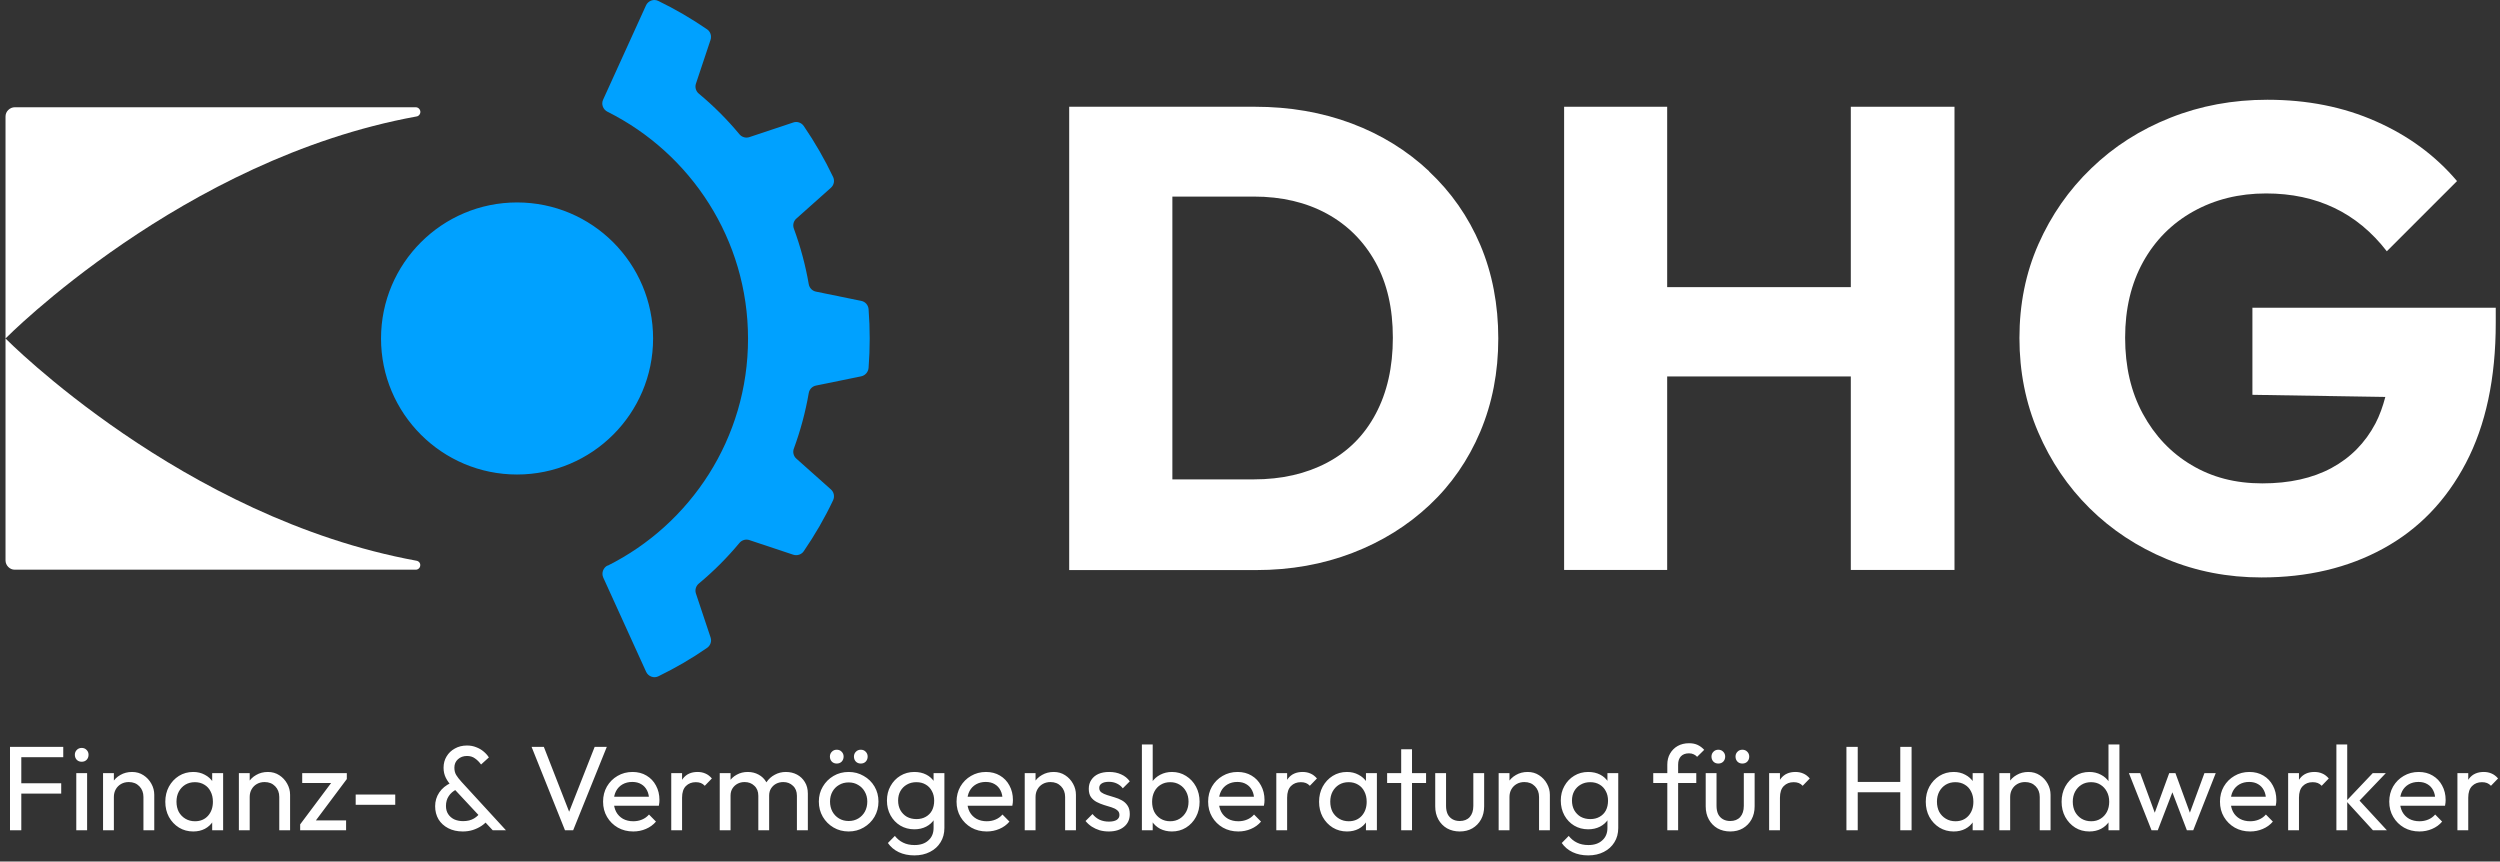
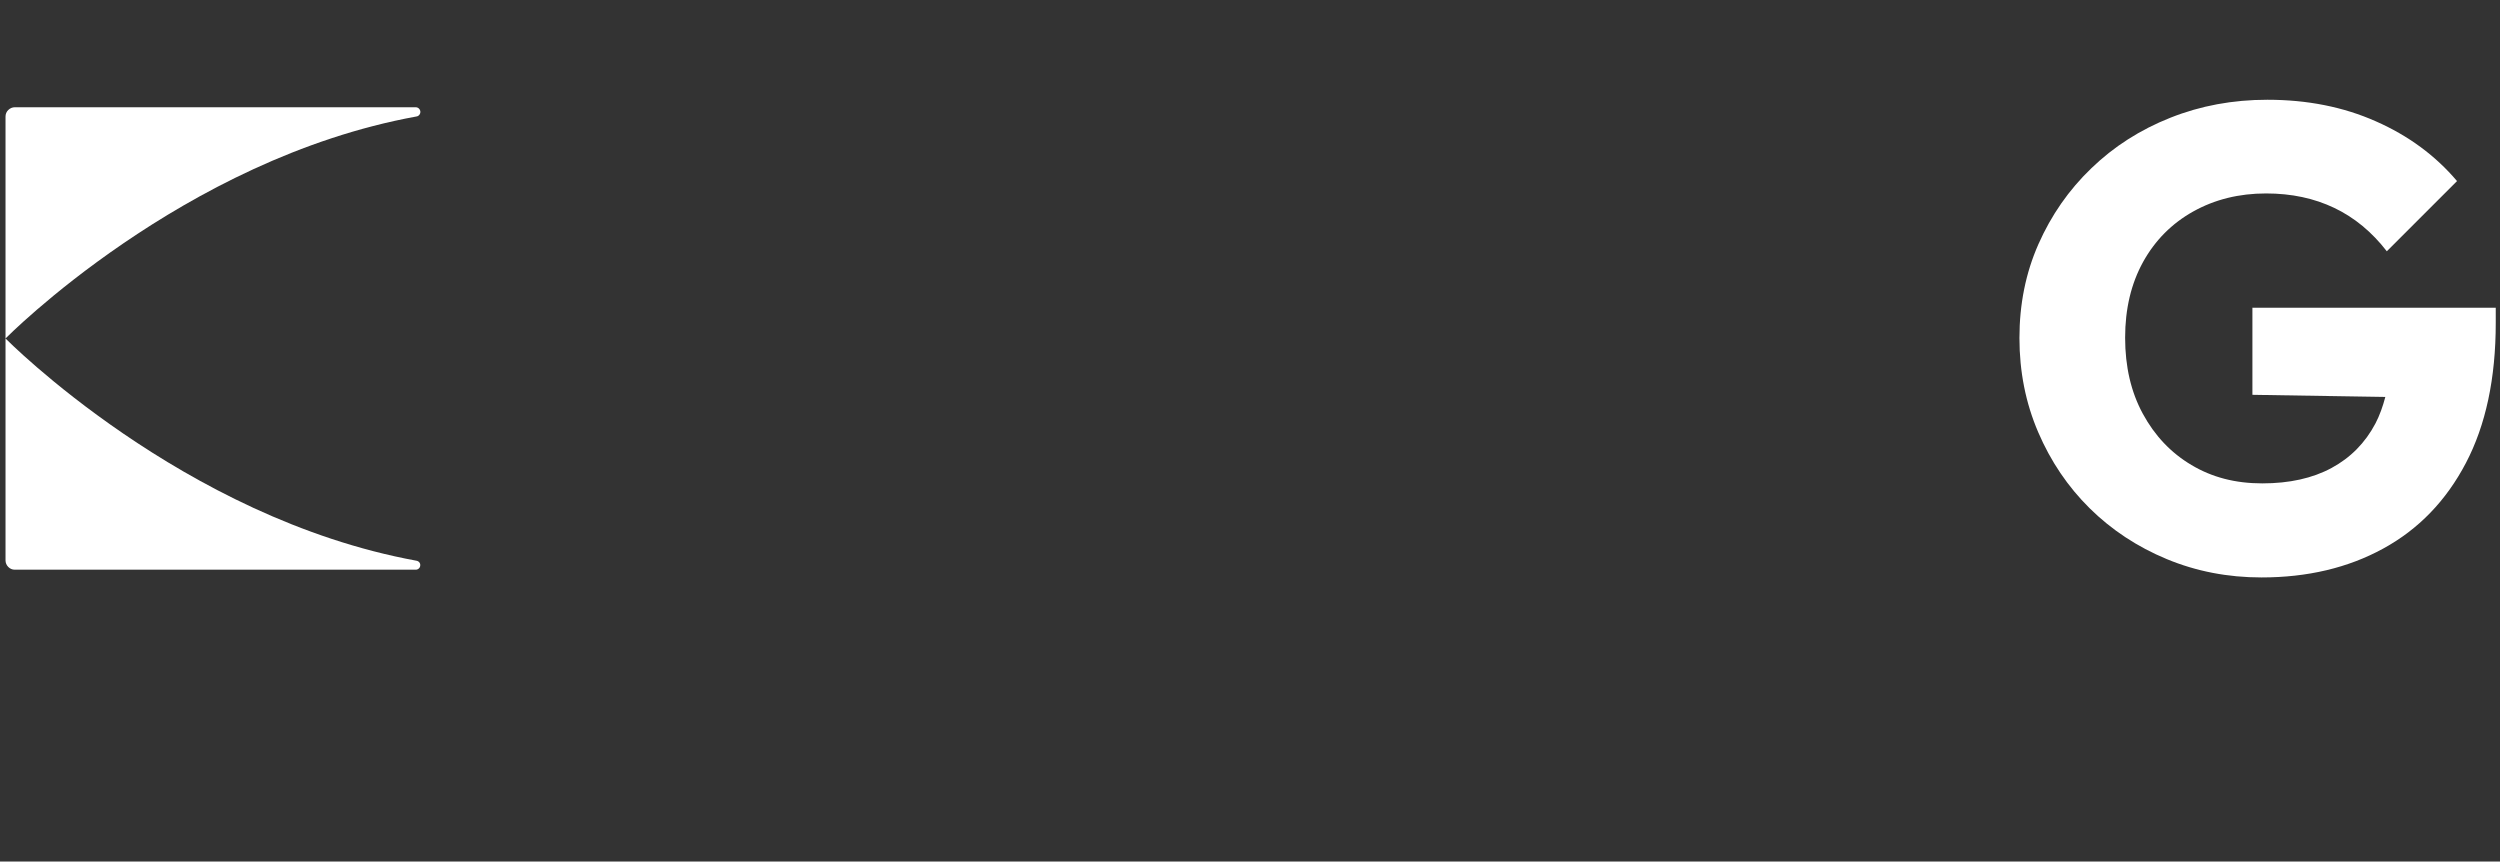
<svg xmlns="http://www.w3.org/2000/svg" width="1358" height="468" viewBox="0 0 1358 468" fill="none">
  <rect x="0" y="0" width="1358" height="468" fill="#333333" stroke="none" />
-   <path d="M776.343 93.07C764.333 81.806 750.355 73.12 734.273 67.081C718.192 61.042 700.685 57.989 681.685 57.989H580.785V309.663H682.364C701.16 309.663 718.531 306.542 734.613 300.367C750.694 294.192 764.604 285.507 776.479 274.379C788.354 263.251 797.582 249.883 804.096 234.48C810.61 219.009 813.867 202.181 813.867 183.86C813.867 165.539 810.61 148.372 804.096 133.036C797.582 117.701 788.286 104.402 776.276 93.138L776.343 93.07ZM747.301 224.777C741.127 236.448 732.305 245.269 720.906 251.308C709.506 257.347 696.207 260.401 681.007 260.401H636.833V106.777H681.007C696.207 106.777 709.438 109.898 720.77 116.073C732.034 122.248 740.855 131.069 747.166 142.468C753.476 153.868 756.598 167.507 756.598 183.453C756.598 199.399 753.476 213.173 747.301 224.777Z" fill="white" />
-   <path d="M1005.36 155.972H905.608V57.989H849.628V309.596H905.608V204.488H1005.36V309.596H1061.68V57.989H1005.36V155.972Z" fill="white" />
  <path d="M1223.51 167.031V214.462L1295.71 215.616C1294.35 220.773 1292.65 225.59 1290.35 230.001C1284.78 240.586 1276.78 248.661 1266.46 254.225C1256.15 259.789 1243.59 262.571 1228.87 262.571C1214.15 262.571 1201.52 259.246 1190.4 252.597C1179.2 245.947 1170.45 236.651 1164 224.776C1157.55 212.901 1154.37 199.127 1154.37 183.452C1154.37 167.778 1157.62 154.071 1164.14 142.264C1170.65 130.525 1179.74 121.365 1191.41 114.851C1203.09 108.337 1216.25 105.08 1230.97 105.08C1244.75 105.08 1257.1 107.726 1268.02 112.951C1278.95 118.176 1288.45 126.047 1296.52 136.497L1334.66 98.362C1322.99 84.587 1308.33 73.731 1290.62 65.927C1272.91 58.056 1253.23 54.188 1231.65 54.188C1212.86 54.188 1195.28 57.445 1178.93 63.959C1162.51 70.474 1148.19 79.634 1135.98 91.441C1123.76 103.18 1114.2 116.954 1107.27 132.629C1100.35 148.303 1096.96 165.267 1096.96 183.588C1096.96 201.909 1100.35 218.941 1107.14 234.751C1113.92 250.561 1123.22 264.336 1135.09 276.075C1146.97 287.813 1160.95 297.042 1176.96 303.692C1192.97 310.341 1210.14 313.666 1228.46 313.666C1253.43 313.666 1275.49 308.441 1294.55 297.992C1313.69 287.542 1328.69 272.071 1339.47 251.511C1350.26 230.951 1355.69 205.573 1355.69 175.378V167.167H1223.44L1223.51 167.031Z" fill="white" />
  <path fill-rule="evenodd" clip-rule="evenodd" d="M3 183.86C3 183.86 99.083 281.3 226.176 304.574C227.465 304.778 228.415 305.863 228.279 307.153C228.211 308.442 227.126 309.46 225.836 309.46C154.385 309.46 34.01 309.46 8.021 309.46C6.664 309.46 5.443 308.917 4.493 307.967C3.543 307.017 3 305.728 3 304.438V183.792L3 183.86ZM225.836 58.26C227.126 58.26 228.211 59.278 228.347 60.635C228.415 61.924 227.465 63.145 226.176 63.281C99.083 86.42 3 183.86 3 183.86V63.281C3 61.924 3.543 60.635 4.493 59.753C5.443 58.803 6.732 58.26 8.021 58.26H225.836Z" fill="white" />
-   <path fill-rule="evenodd" clip-rule="evenodd" d="M280.867 109.966C321.648 109.966 354.761 143.079 354.761 183.86C354.761 224.641 321.648 257.754 280.867 257.754C240.086 257.754 206.973 224.641 206.973 183.86C206.973 143.079 240.086 109.966 280.867 109.966ZM330.062 307.153C327.619 308.374 326.602 311.292 327.687 313.735C332.708 324.863 345.805 353.634 350.962 364.897C351.504 366.119 352.522 367.069 353.811 367.544C355.101 368.019 356.458 367.951 357.679 367.34C366.84 362.862 375.661 357.773 384.075 351.937C385.907 350.648 386.721 348.341 385.975 346.237C384.007 340.266 380.004 328.256 378.036 322.42C377.357 320.452 378.036 318.281 379.596 316.992C387.603 310.342 395 302.946 401.649 294.939C402.939 293.378 405.11 292.7 407.078 293.378C412.845 295.278 424.924 299.282 430.895 301.317C432.998 301.996 435.373 301.249 436.595 299.417C442.634 290.596 447.994 281.368 452.541 271.732C453.491 269.697 453.016 267.322 451.319 265.829C446.637 261.622 437.138 253.208 432.591 249.137C431.031 247.779 430.488 245.54 431.234 243.64C434.831 233.869 437.545 223.759 439.309 213.513C439.648 211.477 441.209 209.848 443.245 209.441C449.216 208.22 461.633 205.641 467.808 204.42C469.979 203.945 471.608 202.113 471.812 199.874C472.626 189.22 472.626 178.567 471.812 167.914C471.608 165.675 469.979 163.843 467.808 163.436C461.633 162.146 449.216 159.636 443.245 158.414C441.209 158.007 439.648 156.379 439.309 154.343C437.545 144.097 434.831 133.986 431.234 124.215C430.488 122.247 431.031 120.076 432.591 118.719C437.138 114.648 446.637 106.234 451.319 102.027C453.016 100.534 453.491 98.159 452.541 96.123C447.927 86.488 442.634 77.26 436.595 68.438C435.306 66.606 432.998 65.792 430.895 66.538C424.924 68.506 412.913 72.51 407.078 74.477C405.11 75.156 402.939 74.477 401.649 72.917C395 64.91 387.603 57.514 379.596 50.864C378.036 49.575 377.357 47.403 378.036 45.435C379.936 39.668 383.939 27.59 385.975 21.618C386.653 19.515 385.907 17.14 384.075 15.918C375.661 10.151 366.84 4.994 357.611 0.515C356.39 -0.095 354.965 -0.163 353.744 0.312C352.454 0.787 351.437 1.737 350.894 2.958C345.737 14.222 332.708 42.993 327.619 54.121C326.466 56.564 327.551 59.481 329.994 60.703C375.186 83.299 406.331 130.051 406.331 183.996C406.331 237.94 375.254 284.693 330.062 307.288V307.153Z" fill="#00A1FF" />
-   <path d="M5.432 451V405.682H11.57V451H5.432ZM9.611 431.083V425.468H33.25V431.083H9.611ZM9.611 411.298V405.682H34.36V411.298H9.611ZM41.439 451V419.982H47.316V451H41.439ZM44.378 413.779C43.289 413.779 42.397 413.431 41.7 412.734C41.004 411.994 40.656 411.08 40.656 409.992C40.656 408.947 41.004 408.076 41.7 407.38C42.397 406.64 43.289 406.269 44.378 406.269C45.466 406.269 46.358 406.64 47.055 407.38C47.751 408.076 48.1 408.947 48.1 409.992C48.1 411.08 47.751 411.994 47.055 412.734C46.358 413.431 45.466 413.779 44.378 413.779ZM77.918 451V432.912C77.918 430.561 77.178 428.624 75.698 427.1C74.218 425.577 72.302 424.815 69.951 424.815C68.384 424.815 66.991 425.163 65.772 425.859C64.553 426.556 63.595 427.514 62.899 428.733C62.202 429.952 61.854 431.345 61.854 432.912L59.438 431.541C59.438 429.19 59.96 427.1 61.005 425.272C62.05 423.443 63.508 422.007 65.38 420.962C67.252 419.874 69.364 419.329 71.714 419.329C74.065 419.329 76.133 419.917 77.918 421.093C79.746 422.268 81.183 423.813 82.228 425.729C83.272 427.601 83.795 429.603 83.795 431.736V451H77.918ZM55.977 451V419.982H61.854V451H55.977ZM104.942 451.653C102.113 451.653 99.544 450.956 97.237 449.563C94.93 448.127 93.101 446.19 91.752 443.752C90.446 441.314 89.793 438.571 89.793 435.524C89.793 432.477 90.446 429.734 91.752 427.296C93.101 424.858 94.908 422.921 97.172 421.484C99.479 420.048 102.069 419.329 104.942 419.329C107.293 419.329 109.383 419.83 111.211 420.831C113.083 421.789 114.585 423.139 115.717 424.88C116.849 426.578 117.48 428.559 117.61 430.822V440.16C117.48 442.38 116.849 444.361 115.717 446.102C114.628 447.844 113.148 449.215 111.276 450.216C109.448 451.174 107.337 451.653 104.942 451.653ZM105.922 446.102C108.839 446.102 111.189 445.123 112.974 443.164C114.759 441.161 115.651 438.615 115.651 435.524C115.651 433.391 115.238 431.541 114.411 429.973C113.627 428.363 112.495 427.122 111.015 426.251C109.535 425.337 107.815 424.88 105.856 424.88C103.897 424.88 102.156 425.337 100.632 426.251C99.152 427.165 97.977 428.428 97.106 430.039C96.279 431.606 95.866 433.413 95.866 435.459C95.866 437.548 96.279 439.398 97.106 441.009C97.977 442.576 99.174 443.817 100.698 444.731C102.221 445.645 103.963 446.102 105.922 446.102ZM115.26 451V442.642L116.37 435.067L115.26 427.557V419.982H121.202V451H115.26ZM151.699 451V432.912C151.699 430.561 150.959 428.624 149.479 427.1C147.999 425.577 146.083 424.815 143.733 424.815C142.165 424.815 140.772 425.163 139.553 425.859C138.334 426.556 137.377 427.514 136.68 428.733C135.984 429.952 135.635 431.345 135.635 432.912L133.219 431.541C133.219 429.19 133.742 427.1 134.786 425.272C135.831 423.443 137.29 422.007 139.162 420.962C141.033 419.874 143.145 419.329 145.496 419.329C147.846 419.329 149.914 419.917 151.699 421.093C153.528 422.268 154.964 423.813 156.009 425.729C157.054 427.601 157.576 429.603 157.576 431.736V451H151.699ZM129.758 451V419.982H135.635V451H129.758ZM163.052 447.8L181.466 423.182H188.388L169.973 447.8H163.052ZM163.052 451V447.8L168.276 445.645H187.996V451H163.052ZM164.162 425.337V419.982H188.388V423.182L182.968 425.337H164.162ZM193.209 437.156V431.606H214.693V437.156H193.209ZM267.647 451L245.968 427.753C244.27 425.925 243.008 424.183 242.18 422.529C241.353 420.875 240.94 419.047 240.94 417.044C240.94 414.737 241.484 412.691 242.572 410.906C243.661 409.077 245.162 407.641 247.078 406.596C248.993 405.508 251.192 404.963 253.673 404.963C255.502 404.963 257.156 405.268 258.636 405.878C260.16 406.444 261.487 407.205 262.619 408.163C263.795 409.121 264.774 410.209 265.558 411.428L261.313 415.281C260.312 413.888 259.202 412.778 257.983 411.951C256.808 411.08 255.371 410.645 253.673 410.645C251.714 410.645 250.082 411.232 248.776 412.408C247.47 413.583 246.817 415.107 246.817 416.979C246.817 418.546 247.143 419.874 247.796 420.962C248.449 422.05 249.429 423.313 250.735 424.749L274.83 451H267.647ZM251.388 451.653C248.384 451.653 245.75 451.065 243.486 449.89C241.223 448.714 239.46 447.104 238.197 445.058C236.978 442.968 236.369 440.596 236.369 437.94C236.369 435.197 237.109 432.716 238.589 430.496C240.069 428.276 242.224 426.512 245.054 425.206L247.862 428.863C246.12 429.734 244.749 430.931 243.748 432.455C242.746 433.935 242.246 435.72 242.246 437.809C242.246 439.507 242.638 440.966 243.421 442.184C244.205 443.403 245.293 444.361 246.686 445.058C248.123 445.711 249.755 446.037 251.584 446.037C253.891 446.037 255.85 445.558 257.461 444.601C259.071 443.643 260.29 442.424 261.117 440.944L264.97 445.449C264.099 446.625 262.946 447.691 261.509 448.649C260.116 449.563 258.549 450.303 256.808 450.869C255.11 451.392 253.303 451.653 251.388 451.653ZM306.899 451L288.746 405.682H295.407L310.36 444.013H307.944L323.028 405.682H329.624L311.34 451H306.899ZM343.978 451.653C340.887 451.653 338.101 450.956 335.62 449.563C333.138 448.127 331.179 446.19 329.743 443.752C328.306 441.314 327.588 438.549 327.588 435.459C327.588 432.411 328.284 429.669 329.677 427.231C331.114 424.793 333.029 422.877 335.424 421.484C337.862 420.048 340.582 419.329 343.586 419.329C346.459 419.329 348.984 419.982 351.161 421.288C353.381 422.594 355.101 424.401 356.32 426.708C357.582 429.016 358.213 431.628 358.213 434.544C358.213 434.98 358.192 435.459 358.148 435.981C358.105 436.46 358.018 437.026 357.887 437.679H331.702V432.781H354.753L352.598 434.675C352.598 432.585 352.228 430.822 351.488 429.386C350.747 427.906 349.703 426.774 348.353 425.99C347.004 425.163 345.371 424.749 343.456 424.749C341.453 424.749 339.69 425.185 338.166 426.055C336.643 426.926 335.467 428.145 334.64 429.712C333.813 431.279 333.399 433.13 333.399 435.263C333.399 437.439 333.835 439.355 334.705 441.009C335.576 442.62 336.817 443.882 338.428 444.796C340.038 445.667 341.888 446.102 343.978 446.102C345.719 446.102 347.308 445.798 348.745 445.188C350.225 444.579 351.488 443.665 352.532 442.446L356.32 446.298C354.84 448.04 353.011 449.367 350.835 450.282C348.701 451.196 346.416 451.653 343.978 451.653ZM364.622 451V419.982H370.499V451H364.622ZM370.499 433.304L368.278 432.324C368.278 428.363 369.193 425.206 371.021 422.856C372.849 420.505 375.483 419.329 378.922 419.329C380.489 419.329 381.904 419.612 383.167 420.178C384.429 420.701 385.605 421.593 386.693 422.856L382.84 426.839C382.187 426.142 381.469 425.642 380.685 425.337C379.902 425.032 378.988 424.88 377.943 424.88C375.766 424.88 373.981 425.577 372.588 426.97C371.195 428.363 370.499 430.474 370.499 433.304ZM390.958 451V419.982H396.835V451H390.958ZM411.92 451V432.259C411.92 429.952 411.201 428.145 409.765 426.839C408.372 425.489 406.609 424.815 404.475 424.815C403.039 424.815 401.755 425.119 400.623 425.729C399.491 426.338 398.577 427.187 397.88 428.276C397.184 429.364 396.835 430.67 396.835 432.194L394.419 431.018C394.419 428.667 394.92 426.621 395.921 424.88C396.966 423.139 398.381 421.789 400.166 420.831C401.951 419.83 403.953 419.329 406.173 419.329C408.35 419.329 410.309 419.808 412.05 420.766C413.835 421.724 415.228 423.073 416.229 424.815C417.274 426.556 417.797 428.624 417.797 431.018V451H411.92ZM432.881 451V432.259C432.881 429.952 432.163 428.145 430.726 426.839C429.333 425.489 427.592 424.815 425.502 424.815C424.065 424.815 422.759 425.119 421.584 425.729C420.452 426.338 419.538 427.187 418.841 428.276C418.145 429.364 417.797 430.67 417.797 432.194L414.466 431.018C414.597 428.624 415.228 426.578 416.36 424.88C417.535 423.139 419.037 421.789 420.866 420.831C422.694 419.83 424.697 419.329 426.873 419.329C429.137 419.329 431.161 419.808 432.946 420.766C434.731 421.724 436.146 423.073 437.191 424.815C438.279 426.556 438.823 428.646 438.823 431.083V451H432.881ZM460.991 451.653C457.943 451.653 455.201 450.935 452.763 449.498C450.325 448.061 448.388 446.124 446.951 443.686C445.514 441.205 444.796 438.441 444.796 435.393C444.796 432.389 445.514 429.69 446.951 427.296C448.388 424.858 450.325 422.921 452.763 421.484C455.201 420.048 457.943 419.329 460.991 419.329C463.994 419.329 466.715 420.048 469.153 421.484C471.634 422.877 473.593 424.793 475.03 427.231C476.467 429.669 477.185 432.389 477.185 435.393C477.185 438.441 476.467 441.205 475.03 443.686C473.593 446.124 471.634 448.061 469.153 449.498C466.715 450.935 463.994 451.653 460.991 451.653ZM460.991 445.972C462.95 445.972 464.691 445.515 466.215 444.601C467.738 443.686 468.935 442.446 469.806 440.878C470.677 439.268 471.112 437.439 471.112 435.393C471.112 433.391 470.655 431.606 469.741 430.039C468.87 428.471 467.673 427.253 466.149 426.382C464.669 425.468 462.95 425.011 460.991 425.011C459.032 425.011 457.29 425.468 455.767 426.382C454.243 427.253 453.046 428.471 452.175 430.039C451.304 431.606 450.869 433.391 450.869 435.393C450.869 437.439 451.304 439.268 452.175 440.878C453.046 442.446 454.243 443.686 455.767 444.601C457.29 445.515 459.032 445.972 460.991 445.972ZM454.526 414.758C453.438 414.758 452.545 414.41 451.849 413.714C451.152 412.974 450.804 412.059 450.804 410.971C450.804 409.926 451.152 409.056 451.849 408.359C452.545 407.619 453.438 407.249 454.526 407.249C455.614 407.249 456.507 407.619 457.203 408.359C457.9 409.056 458.248 409.926 458.248 410.971C458.248 412.059 457.9 412.974 457.203 413.714C456.507 414.41 455.614 414.758 454.526 414.758ZM467.586 414.758C466.498 414.758 465.605 414.41 464.909 413.714C464.212 412.974 463.864 412.059 463.864 410.971C463.864 409.926 464.212 409.056 464.909 408.359C465.605 407.619 466.498 407.249 467.586 407.249C468.674 407.249 469.567 407.619 470.263 408.359C470.96 409.056 471.308 409.926 471.308 410.971C471.308 412.059 470.96 412.974 470.263 413.714C469.567 414.41 468.674 414.758 467.586 414.758ZM496.671 464.648C493.493 464.648 490.663 464.06 488.182 462.885C485.744 461.709 483.785 460.055 482.305 457.922L486.092 454.069C487.355 455.68 488.857 456.899 490.598 457.726C492.339 458.597 494.407 459.032 496.801 459.032C499.979 459.032 502.483 458.183 504.311 456.485C506.183 454.831 507.119 452.589 507.119 449.759V442.054L508.164 435.067L507.119 428.145V419.982H512.996V449.759C512.996 452.72 512.299 455.31 510.906 457.53C509.557 459.75 507.641 461.492 505.16 462.754C502.722 464.016 499.892 464.648 496.671 464.648ZM496.671 450.478C493.841 450.478 491.295 449.803 489.031 448.453C486.811 447.104 485.047 445.254 483.741 442.903C482.435 440.508 481.782 437.831 481.782 434.871C481.782 431.911 482.435 429.277 483.741 426.97C485.047 424.619 486.811 422.769 489.031 421.419C491.295 420.026 493.841 419.329 496.671 419.329C499.109 419.329 501.264 419.808 503.136 420.766C505.008 421.724 506.488 423.073 507.576 424.815C508.708 426.512 509.317 428.515 509.404 430.822V439.05C509.274 441.314 508.643 443.316 507.511 445.058C506.422 446.755 504.942 448.083 503.07 449.041C501.198 449.999 499.065 450.478 496.671 450.478ZM497.846 444.927C499.762 444.927 501.438 444.514 502.874 443.686C504.355 442.859 505.486 441.706 506.27 440.225C507.054 438.702 507.445 436.939 507.445 434.936C507.445 432.934 507.032 431.192 506.205 429.712C505.421 428.189 504.311 427.013 502.874 426.186C501.438 425.315 499.74 424.88 497.781 424.88C495.822 424.88 494.102 425.315 492.622 426.186C491.142 427.013 489.967 428.189 489.096 429.712C488.269 431.192 487.855 432.912 487.855 434.871C487.855 436.83 488.269 438.571 489.096 440.095C489.967 441.619 491.142 442.816 492.622 443.686C494.146 444.514 495.887 444.927 497.846 444.927ZM535.988 451.653C532.897 451.653 530.111 450.956 527.63 449.563C525.148 448.127 523.189 446.19 521.753 443.752C520.316 441.314 519.598 438.549 519.598 435.459C519.598 432.411 520.294 429.669 521.687 427.231C523.124 424.793 525.039 422.877 527.434 421.484C529.872 420.048 532.593 419.329 535.596 419.329C538.47 419.329 540.994 419.982 543.171 421.288C545.391 422.594 547.111 424.401 548.33 426.708C549.592 429.016 550.224 431.628 550.224 434.544C550.224 434.98 550.202 435.459 550.158 435.981C550.115 436.46 550.028 437.026 549.897 437.679H523.712V432.781H546.763L544.608 434.675C544.608 432.585 544.238 430.822 543.498 429.386C542.758 427.906 541.713 426.774 540.363 425.99C539.014 425.163 537.381 424.749 535.466 424.749C533.463 424.749 531.7 425.185 530.176 426.055C528.653 426.926 527.477 428.145 526.65 429.712C525.823 431.279 525.41 433.13 525.41 435.263C525.41 437.439 525.845 439.355 526.716 441.009C527.586 442.62 528.827 443.882 530.438 444.796C532.048 445.667 533.899 446.102 535.988 446.102C537.729 446.102 539.318 445.798 540.755 445.188C542.235 444.579 543.498 443.665 544.542 442.446L548.33 446.298C546.85 448.04 545.021 449.367 542.845 450.282C540.711 451.196 538.426 451.653 535.988 451.653ZM578.572 451V432.912C578.572 430.561 577.832 428.624 576.352 427.1C574.872 425.577 572.957 424.815 570.606 424.815C569.039 424.815 567.646 425.163 566.427 425.859C565.208 426.556 564.25 427.514 563.553 428.733C562.857 429.952 562.509 431.345 562.509 432.912L560.092 431.541C560.092 429.19 560.615 427.1 561.66 425.272C562.704 423.443 564.163 422.007 566.035 420.962C567.907 419.874 570.018 419.329 572.369 419.329C574.72 419.329 576.788 419.917 578.572 421.093C580.401 422.268 581.837 423.813 582.882 425.729C583.927 427.601 584.449 429.603 584.449 431.736V451H578.572ZM556.632 451V419.982H562.509V451H556.632ZM602.267 451.653C600.525 451.653 598.871 451.435 597.304 451C595.78 450.521 594.365 449.868 593.059 449.041C591.753 448.17 590.621 447.147 589.664 445.972L593.451 442.184C594.583 443.578 595.889 444.622 597.369 445.319C598.849 445.972 600.503 446.298 602.332 446.298C604.16 446.298 605.575 445.994 606.576 445.384C607.578 444.731 608.078 443.839 608.078 442.707C608.078 441.575 607.665 440.704 606.838 440.095C606.054 439.442 605.031 438.919 603.768 438.528C602.506 438.092 601.156 437.679 599.72 437.287C598.327 436.852 596.999 436.307 595.737 435.654C594.474 435.001 593.429 434.109 592.602 432.977C591.819 431.845 591.427 430.343 591.427 428.471C591.427 426.6 591.884 424.989 592.798 423.639C593.712 422.246 594.975 421.18 596.585 420.44C598.24 419.7 600.221 419.329 602.528 419.329C604.966 419.329 607.121 419.765 608.992 420.635C610.908 421.463 612.475 422.725 613.694 424.423L609.907 428.21C609.036 427.078 607.948 426.208 606.642 425.598C605.379 424.989 603.943 424.684 602.332 424.684C600.634 424.684 599.328 424.989 598.414 425.598C597.543 426.164 597.108 426.97 597.108 428.014C597.108 429.059 597.5 429.865 598.283 430.43C599.067 430.996 600.09 431.475 601.352 431.867C602.658 432.259 604.008 432.672 605.401 433.108C606.794 433.5 608.122 434.044 609.384 434.74C610.647 435.437 611.67 436.373 612.453 437.548C613.281 438.724 613.694 440.269 613.694 442.184C613.694 445.101 612.649 447.408 610.56 449.106C608.514 450.804 605.749 451.653 602.267 451.653ZM636.599 451.653C634.248 451.653 632.115 451.174 630.199 450.216C628.327 449.215 626.825 447.844 625.694 446.102C624.562 444.361 623.93 442.38 623.8 440.16V430.822C623.93 428.559 624.562 426.578 625.694 424.88C626.869 423.139 628.393 421.789 630.265 420.831C632.18 419.83 634.291 419.329 636.599 419.329C639.428 419.329 641.975 420.048 644.239 421.484C646.546 422.921 648.353 424.858 649.659 427.296C650.965 429.734 651.618 432.477 651.618 435.524C651.618 438.571 650.965 441.314 649.659 443.752C648.353 446.19 646.546 448.127 644.239 449.563C641.975 450.956 639.428 451.653 636.599 451.653ZM635.619 446.102C637.578 446.102 639.298 445.645 640.778 444.731C642.258 443.817 643.433 442.576 644.304 441.009C645.175 439.398 645.61 437.548 645.61 435.459C645.61 433.413 645.175 431.584 644.304 429.973C643.433 428.363 642.258 427.122 640.778 426.251C639.298 425.337 637.6 424.88 635.684 424.88C633.725 424.88 632.006 425.337 630.526 426.251C629.046 427.122 627.892 428.363 627.065 429.973C626.238 431.584 625.824 433.434 625.824 435.524C625.824 437.57 626.216 439.398 627 441.009C627.827 442.576 628.98 443.817 630.46 444.731C631.984 445.645 633.704 446.102 635.619 446.102ZM620.274 451V404.376H626.151V427.557L625.041 435.067L626.151 442.642V451H620.274ZM672.646 451.653C669.555 451.653 666.769 450.956 664.288 449.563C661.806 448.127 659.847 446.19 658.411 443.752C656.974 441.314 656.256 438.549 656.256 435.459C656.256 432.411 656.952 429.669 658.346 427.231C659.782 424.793 661.698 422.877 664.092 421.484C666.53 420.048 669.251 419.329 672.254 419.329C675.128 419.329 677.653 419.982 679.829 421.288C682.049 422.594 683.769 424.401 684.988 426.708C686.25 429.016 686.882 431.628 686.882 434.544C686.882 434.98 686.86 435.459 686.816 435.981C686.773 436.46 686.686 437.026 686.555 437.679H660.37V432.781H683.421L681.266 434.675C681.266 432.585 680.896 430.822 680.156 429.386C679.416 427.906 678.371 426.774 677.021 425.99C675.672 425.163 674.039 424.749 672.124 424.749C670.121 424.749 668.358 425.185 666.835 426.055C665.311 426.926 664.135 428.145 663.308 429.712C662.481 431.279 662.068 433.13 662.068 435.263C662.068 437.439 662.503 439.355 663.374 441.009C664.244 442.62 665.485 443.882 667.096 444.796C668.706 445.667 670.557 446.102 672.646 446.102C674.388 446.102 675.977 445.798 677.413 445.188C678.893 444.579 680.156 443.665 681.201 442.446L684.988 446.298C683.508 448.04 681.679 449.367 679.503 450.282C677.37 451.196 675.084 451.653 672.646 451.653ZM693.29 451V419.982H699.167V451H693.29ZM699.167 433.304L696.947 432.324C696.947 428.363 697.861 425.206 699.689 422.856C701.518 420.505 704.151 419.329 707.59 419.329C709.158 419.329 710.572 419.612 711.835 420.178C713.097 420.701 714.273 421.593 715.361 422.856L711.508 426.839C710.855 426.142 710.137 425.642 709.354 425.337C708.57 425.032 707.656 424.88 706.611 424.88C704.434 424.88 702.649 425.577 701.256 426.97C699.863 428.363 699.167 430.474 699.167 433.304ZM731.669 451.653C728.84 451.653 726.271 450.956 723.964 449.563C721.657 448.127 719.828 446.19 718.479 443.752C717.173 441.314 716.52 438.571 716.52 435.524C716.52 432.477 717.173 429.734 718.479 427.296C719.828 424.858 721.635 422.921 723.899 421.484C726.206 420.048 728.796 419.329 731.669 419.329C734.02 419.329 736.11 419.83 737.938 420.831C739.81 421.789 741.312 423.139 742.444 424.88C743.576 426.578 744.207 428.559 744.337 430.822V440.16C744.207 442.38 743.576 444.361 742.444 446.102C741.355 447.844 739.875 449.215 738.003 450.216C736.175 451.174 734.064 451.653 731.669 451.653ZM732.649 446.102C735.566 446.102 737.916 445.123 739.701 443.164C741.486 441.161 742.378 438.615 742.378 435.524C742.378 433.391 741.965 431.541 741.138 429.973C740.354 428.363 739.222 427.122 737.742 426.251C736.262 425.337 734.542 424.88 732.583 424.88C730.624 424.88 728.883 425.337 727.359 426.251C725.879 427.165 724.704 428.428 723.833 430.039C723.006 431.606 722.593 433.413 722.593 435.459C722.593 437.548 723.006 439.398 723.833 441.009C724.704 442.576 725.901 443.817 727.425 444.731C728.948 445.645 730.69 446.102 732.649 446.102ZM741.987 451V442.642L743.097 435.067L741.987 427.557V419.982H747.929V451H741.987ZM761.125 451V406.988H767.002V451H761.125ZM753.485 425.337V419.982H774.642V425.337H753.485ZM792.937 451.653C790.368 451.653 788.061 451.087 786.015 449.955C784.012 448.78 782.445 447.169 781.313 445.123C780.181 443.077 779.615 440.704 779.615 438.005V419.982H785.492V437.744C785.492 439.442 785.775 440.922 786.341 442.184C786.951 443.403 787.821 444.339 788.953 444.992C790.085 445.645 791.413 445.972 792.937 445.972C795.244 445.972 797.05 445.254 798.356 443.817C799.662 442.337 800.315 440.313 800.315 437.744V419.982H806.192V438.005C806.192 440.704 805.626 443.077 804.495 445.123C803.363 447.169 801.796 448.78 799.793 449.955C797.834 451.087 795.549 451.653 792.937 451.653ZM836.01 451V432.912C836.01 430.561 835.27 428.624 833.79 427.1C832.31 425.577 830.394 424.815 828.043 424.815C826.476 424.815 825.083 425.163 823.864 425.859C822.645 426.556 821.688 427.514 820.991 428.733C820.294 429.952 819.946 431.345 819.946 432.912L817.53 431.541C817.53 429.19 818.053 427.1 819.097 425.272C820.142 423.443 821.6 422.007 823.472 420.962C825.344 419.874 827.456 419.329 829.807 419.329C832.157 419.329 834.225 419.917 836.01 421.093C837.838 422.268 839.275 423.813 840.32 425.729C841.365 427.601 841.887 429.603 841.887 431.736V451H836.01ZM814.069 451V419.982H819.946V451H814.069ZM862.708 464.648C859.53 464.648 856.7 464.06 854.219 462.885C851.781 461.709 849.822 460.055 848.342 457.922L852.129 454.069C853.392 455.68 854.894 456.899 856.635 457.726C858.376 458.597 860.444 459.032 862.839 459.032C866.017 459.032 868.52 458.183 870.348 456.485C872.22 454.831 873.156 452.589 873.156 449.759V442.054L874.201 435.067L873.156 428.145V419.982H879.033V449.759C879.033 452.72 878.336 455.31 876.943 457.53C875.594 459.75 873.678 461.492 871.197 462.754C868.759 464.016 865.929 464.648 862.708 464.648ZM862.708 450.478C859.878 450.478 857.332 449.803 855.068 448.453C852.848 447.104 851.085 445.254 849.779 442.903C848.473 440.508 847.82 437.831 847.82 434.871C847.82 431.911 848.473 429.277 849.779 426.97C851.085 424.619 852.848 422.769 855.068 421.419C857.332 420.026 859.878 419.329 862.708 419.329C865.146 419.329 867.301 419.808 869.173 420.766C871.045 421.724 872.525 423.073 873.613 424.815C874.745 426.512 875.354 428.515 875.442 430.822V439.05C875.311 441.314 874.68 443.316 873.548 445.058C872.459 446.755 870.979 448.083 869.107 449.041C867.235 449.999 865.102 450.478 862.708 450.478ZM863.883 444.927C865.799 444.927 867.475 444.514 868.912 443.686C870.392 442.859 871.524 441.706 872.307 440.225C873.091 438.702 873.483 436.939 873.483 434.936C873.483 432.934 873.069 431.192 872.242 429.712C871.458 428.189 870.348 427.013 868.912 426.186C867.475 425.315 865.777 424.88 863.818 424.88C861.859 424.88 860.14 425.315 858.659 426.186C857.179 427.013 856.004 428.189 855.133 429.712C854.306 431.192 853.893 432.912 853.893 434.871C853.893 436.83 854.306 438.571 855.133 440.095C856.004 441.619 857.179 442.816 858.659 443.686C860.183 444.514 861.924 444.927 863.883 444.927ZM905.683 451V415.346C905.683 413.039 906.183 411.036 907.184 409.339C908.186 407.597 909.557 406.226 911.298 405.225C913.083 404.223 915.151 403.723 917.502 403.723C919.287 403.723 920.832 404.028 922.138 404.637C923.444 405.246 924.641 406.139 925.73 407.314L921.877 411.102C921.311 410.492 920.68 410.035 919.983 409.73C919.287 409.382 918.438 409.208 917.437 409.208C915.565 409.208 914.106 409.752 913.061 410.84C912.06 411.929 911.56 413.431 911.56 415.346V451H905.683ZM898.042 425.337V419.982H921.42V425.337H898.042ZM939.862 451.653C937.293 451.653 934.986 451.087 932.94 449.955C930.937 448.78 929.37 447.169 928.238 445.123C927.106 443.077 926.54 440.704 926.54 438.005V419.982H932.417V437.744C932.417 439.442 932.7 440.922 933.266 442.184C933.876 443.403 934.746 444.339 935.878 444.992C937.01 445.645 938.338 445.972 939.862 445.972C942.169 445.972 943.975 445.254 945.281 443.817C946.587 442.337 947.24 440.313 947.24 437.744V419.982H953.117V438.005C953.117 440.704 952.551 443.077 951.42 445.123C950.288 447.169 948.721 448.78 946.718 449.955C944.759 451.087 942.474 451.653 939.862 451.653ZM933.397 414.758C932.308 414.758 931.416 414.41 930.72 413.714C930.023 412.974 929.675 412.059 929.675 410.971C929.675 409.926 930.023 409.056 930.72 408.359C931.416 407.619 932.308 407.249 933.397 407.249C934.485 407.249 935.378 407.619 936.074 408.359C936.771 409.056 937.119 409.926 937.119 410.971C937.119 412.059 936.771 412.974 936.074 413.714C935.378 414.41 934.485 414.758 933.397 414.758ZM946.457 414.758C945.368 414.758 944.476 414.41 943.78 413.714C943.083 412.974 942.735 412.059 942.735 410.971C942.735 409.926 943.083 409.056 943.78 408.359C944.476 407.619 945.368 407.249 946.457 407.249C947.545 407.249 948.438 407.619 949.134 408.359C949.831 409.056 950.179 409.926 950.179 410.971C950.179 412.059 949.831 412.974 949.134 413.714C948.438 414.41 947.545 414.758 946.457 414.758ZM960.994 451V419.982H966.871V451H960.994ZM966.871 433.304L964.651 432.324C964.651 428.363 965.565 425.206 967.394 422.856C969.222 420.505 971.856 419.329 975.295 419.329C976.862 419.329 978.277 419.612 979.539 420.178C980.802 420.701 981.977 421.593 983.066 422.856L979.213 426.839C978.56 426.142 977.842 425.642 977.058 425.337C976.274 425.032 975.36 424.88 974.315 424.88C972.139 424.88 970.354 425.577 968.961 426.97C967.568 428.363 966.871 430.474 966.871 433.304ZM1002.98 451V405.682H1009.12V451H1002.98ZM1032.23 451V405.682H1038.37V451H1032.23ZM1007.16 430.365V424.749H1033.74V430.365H1007.16ZM1061.23 451.653C1058.4 451.653 1055.83 450.956 1053.52 449.563C1051.22 448.127 1049.39 446.19 1048.04 443.752C1046.73 441.314 1046.08 438.571 1046.08 435.524C1046.08 432.477 1046.73 429.734 1048.04 427.296C1049.39 424.858 1051.2 422.921 1053.46 421.484C1055.77 420.048 1058.36 419.329 1061.23 419.329C1063.58 419.329 1065.67 419.83 1067.5 420.831C1069.37 421.789 1070.87 423.139 1072 424.88C1073.14 426.578 1073.77 428.559 1073.9 430.822V440.16C1073.77 442.38 1073.14 444.361 1072 446.102C1070.92 447.844 1069.44 449.215 1067.56 450.216C1065.74 451.174 1063.62 451.653 1061.23 451.653ZM1062.21 446.102C1065.13 446.102 1067.48 445.123 1069.26 443.164C1071.05 441.161 1071.94 438.615 1071.94 435.524C1071.94 433.391 1071.53 431.541 1070.7 429.973C1069.92 428.363 1068.78 427.122 1067.3 426.251C1065.82 425.337 1064.1 424.88 1062.14 424.88C1060.19 424.88 1058.44 425.337 1056.92 426.251C1055.44 427.165 1054.26 428.428 1053.39 430.039C1052.57 431.606 1052.15 433.413 1052.15 435.459C1052.15 437.548 1052.57 439.398 1053.39 441.009C1054.26 442.576 1055.46 443.817 1056.99 444.731C1058.51 445.645 1060.25 446.102 1062.21 446.102ZM1071.55 451V442.642L1072.66 435.067L1071.55 427.557V419.982H1077.49V451H1071.55ZM1107.99 451V432.912C1107.99 430.561 1107.25 428.624 1105.77 427.1C1104.29 425.577 1102.37 424.815 1100.02 424.815C1098.45 424.815 1097.06 425.163 1095.84 425.859C1094.62 426.556 1093.66 427.514 1092.97 428.733C1092.27 429.952 1091.92 431.345 1091.92 432.912L1089.51 431.541C1089.51 429.19 1090.03 427.1 1091.07 425.272C1092.12 423.443 1093.58 422.007 1095.45 420.962C1097.32 419.874 1099.43 419.329 1101.78 419.329C1104.13 419.329 1106.2 419.917 1107.99 421.093C1109.82 422.268 1111.25 423.813 1112.3 425.729C1113.34 427.601 1113.86 429.603 1113.86 431.736V451H1107.99ZM1086.05 451V419.982H1091.92V451H1086.05ZM1134.95 451.653C1132.07 451.653 1129.5 450.956 1127.24 449.563C1124.98 448.127 1123.17 446.19 1121.82 443.752C1120.52 441.314 1119.86 438.571 1119.86 435.524C1119.86 432.477 1120.52 429.734 1121.82 427.296C1123.17 424.858 1124.98 422.921 1127.24 421.484C1129.5 420.048 1132.07 419.329 1134.95 419.329C1137.25 419.329 1139.34 419.83 1141.22 420.831C1143.09 421.789 1144.59 423.139 1145.72 424.88C1146.9 426.578 1147.55 428.559 1147.68 430.822V440.16C1147.55 442.38 1146.92 444.361 1145.79 446.102C1144.65 447.844 1143.15 449.215 1141.28 450.216C1139.41 451.174 1137.3 451.653 1134.95 451.653ZM1135.93 446.102C1137.88 446.102 1139.58 445.645 1141.02 444.731C1142.5 443.817 1143.65 442.576 1144.48 441.009C1145.31 439.398 1145.72 437.57 1145.72 435.524C1145.72 433.391 1145.29 431.541 1144.41 429.973C1143.59 428.406 1142.43 427.165 1140.95 426.251C1139.52 425.337 1137.82 424.88 1135.86 424.88C1133.9 424.88 1132.18 425.337 1130.7 426.251C1129.22 427.165 1128.05 428.428 1127.18 430.039C1126.35 431.606 1125.93 433.413 1125.93 435.459C1125.93 437.548 1126.35 439.398 1127.18 441.009C1128.05 442.576 1129.22 443.817 1130.7 444.731C1132.23 445.645 1133.97 446.102 1135.93 446.102ZM1151.27 451H1145.33V442.642L1146.44 435.067L1145.33 427.557V404.376H1151.27V451ZM1168.71 451L1156.43 419.982H1162.57L1171.45 444.143H1169.49L1178.31 419.982H1181.7L1190.52 444.143H1188.56L1197.44 419.982H1203.58L1191.37 451H1187.91L1178.96 427.557H1181.12L1172.1 451H1168.71ZM1222.28 451.653C1219.19 451.653 1216.4 450.956 1213.92 449.563C1211.44 448.127 1209.48 446.19 1208.04 443.752C1206.6 441.314 1205.89 438.549 1205.89 435.459C1205.89 432.411 1206.58 429.669 1207.98 427.231C1209.41 424.793 1211.33 422.877 1213.72 421.484C1216.16 420.048 1218.88 419.329 1221.88 419.329C1224.76 419.329 1227.28 419.982 1229.46 421.288C1231.68 422.594 1233.4 424.401 1234.62 426.708C1235.88 429.016 1236.51 431.628 1236.51 434.544C1236.51 434.98 1236.49 435.459 1236.45 435.981C1236.4 436.46 1236.32 437.026 1236.18 437.679H1210V432.781H1233.05L1230.9 434.675C1230.9 432.585 1230.53 430.822 1229.79 429.386C1229.05 427.906 1228 426.774 1226.65 425.99C1225.3 425.163 1223.67 424.749 1221.75 424.749C1219.75 424.749 1217.99 425.185 1216.46 426.055C1214.94 426.926 1213.77 428.145 1212.94 429.712C1212.11 431.279 1211.7 433.13 1211.7 435.263C1211.7 437.439 1212.13 439.355 1213 441.009C1213.87 442.62 1215.11 443.882 1216.73 444.796C1218.34 445.667 1220.19 446.102 1222.28 446.102C1224.02 446.102 1225.61 445.798 1227.04 445.188C1228.52 444.579 1229.79 443.665 1230.83 442.446L1234.62 446.298C1233.14 448.04 1231.31 449.367 1229.13 450.282C1227 451.196 1224.71 451.653 1222.28 451.653ZM1242.92 451V419.982H1248.8V451H1242.92ZM1248.8 433.304L1246.58 432.324C1246.58 428.363 1247.49 425.206 1249.32 422.856C1251.15 420.505 1253.78 419.329 1257.22 419.329C1258.79 419.329 1260.2 419.612 1261.46 420.178C1262.73 420.701 1263.9 421.593 1264.99 422.856L1261.14 426.839C1260.48 426.142 1259.77 425.642 1258.98 425.337C1258.2 425.032 1257.29 424.88 1256.24 424.88C1254.06 424.88 1252.28 425.577 1250.89 426.97C1249.49 428.363 1248.8 430.474 1248.8 433.304ZM1288.98 451L1274.48 435.132L1288.85 419.982H1295.97L1279.97 436.699L1280.23 433.304L1296.55 451H1288.98ZM1269.13 451V404.376H1275.01V451H1269.13ZM1314.23 451.653C1311.14 451.653 1308.35 450.956 1305.87 449.563C1303.39 448.127 1301.43 446.19 1300 443.752C1298.56 441.314 1297.84 438.549 1297.84 435.459C1297.84 432.411 1298.54 429.669 1299.93 427.231C1301.37 424.793 1303.28 422.877 1305.68 421.484C1308.12 420.048 1310.84 419.329 1313.84 419.329C1316.71 419.329 1319.24 419.982 1321.41 421.288C1323.63 422.594 1325.35 424.401 1326.57 426.708C1327.84 429.016 1328.47 431.628 1328.47 434.544C1328.47 434.98 1328.45 435.459 1328.4 435.981C1328.36 436.46 1328.27 437.026 1328.14 437.679H1301.96V432.781H1325.01L1322.85 434.675C1322.85 432.585 1322.48 430.822 1321.74 429.386C1321 427.906 1319.96 426.774 1318.61 425.99C1317.26 425.163 1315.62 424.749 1313.71 424.749C1311.71 424.749 1309.94 425.185 1308.42 426.055C1306.9 426.926 1305.72 428.145 1304.89 429.712C1304.07 431.279 1303.65 433.13 1303.65 435.263C1303.65 437.439 1304.09 439.355 1304.96 441.009C1305.83 442.62 1307.07 443.882 1308.68 444.796C1310.29 445.667 1312.14 446.102 1314.23 446.102C1315.97 446.102 1317.56 445.798 1319 445.188C1320.48 444.579 1321.74 443.665 1322.79 442.446L1326.57 446.298C1325.09 448.04 1323.26 449.367 1321.09 450.282C1318.95 451.196 1316.67 451.653 1314.23 451.653ZM1334.87 451V419.982H1340.75V451H1334.87ZM1340.75 433.304L1338.53 432.324C1338.53 428.363 1339.45 425.206 1341.27 422.856C1343.1 420.505 1345.74 419.329 1349.18 419.329C1350.74 419.329 1352.16 419.612 1353.42 420.178C1354.68 420.701 1355.86 421.593 1356.95 422.856L1353.09 426.839C1352.44 426.142 1351.72 425.642 1350.94 425.337C1350.16 425.032 1349.24 424.88 1348.2 424.88C1346.02 424.88 1344.23 425.577 1342.84 426.97C1341.45 428.363 1340.75 430.474 1340.75 433.304Z" fill="white" />
</svg>